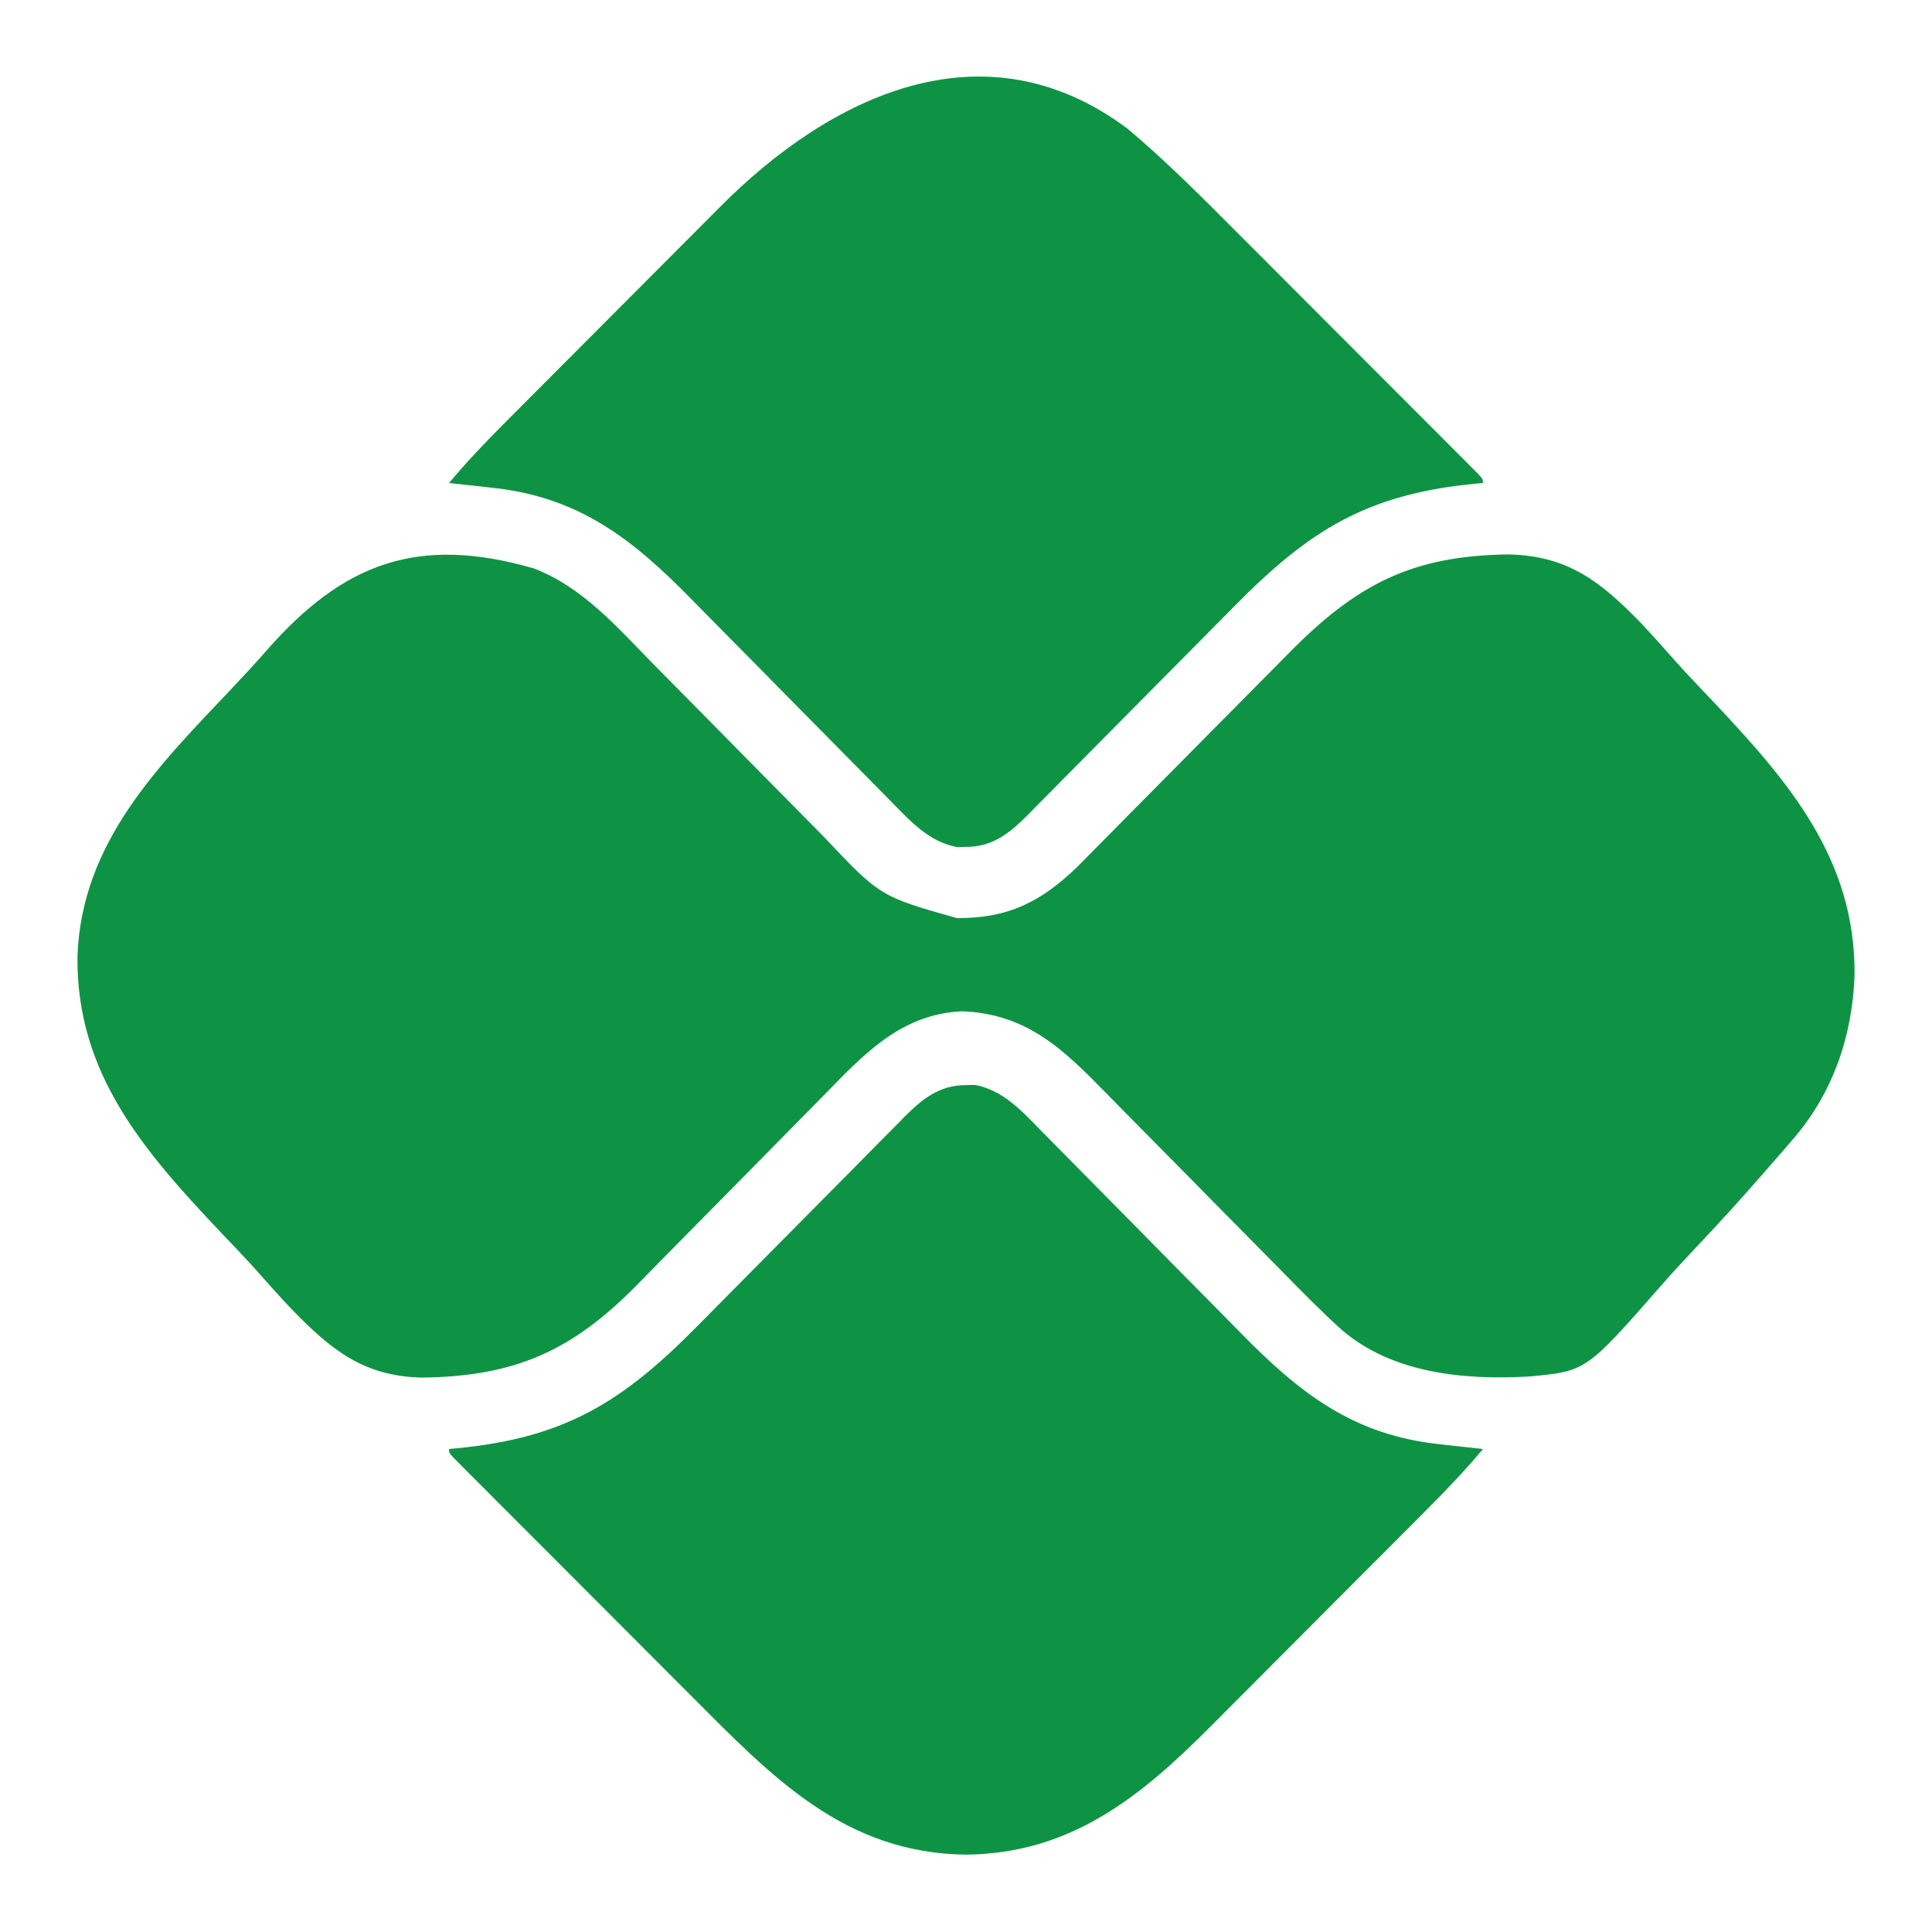
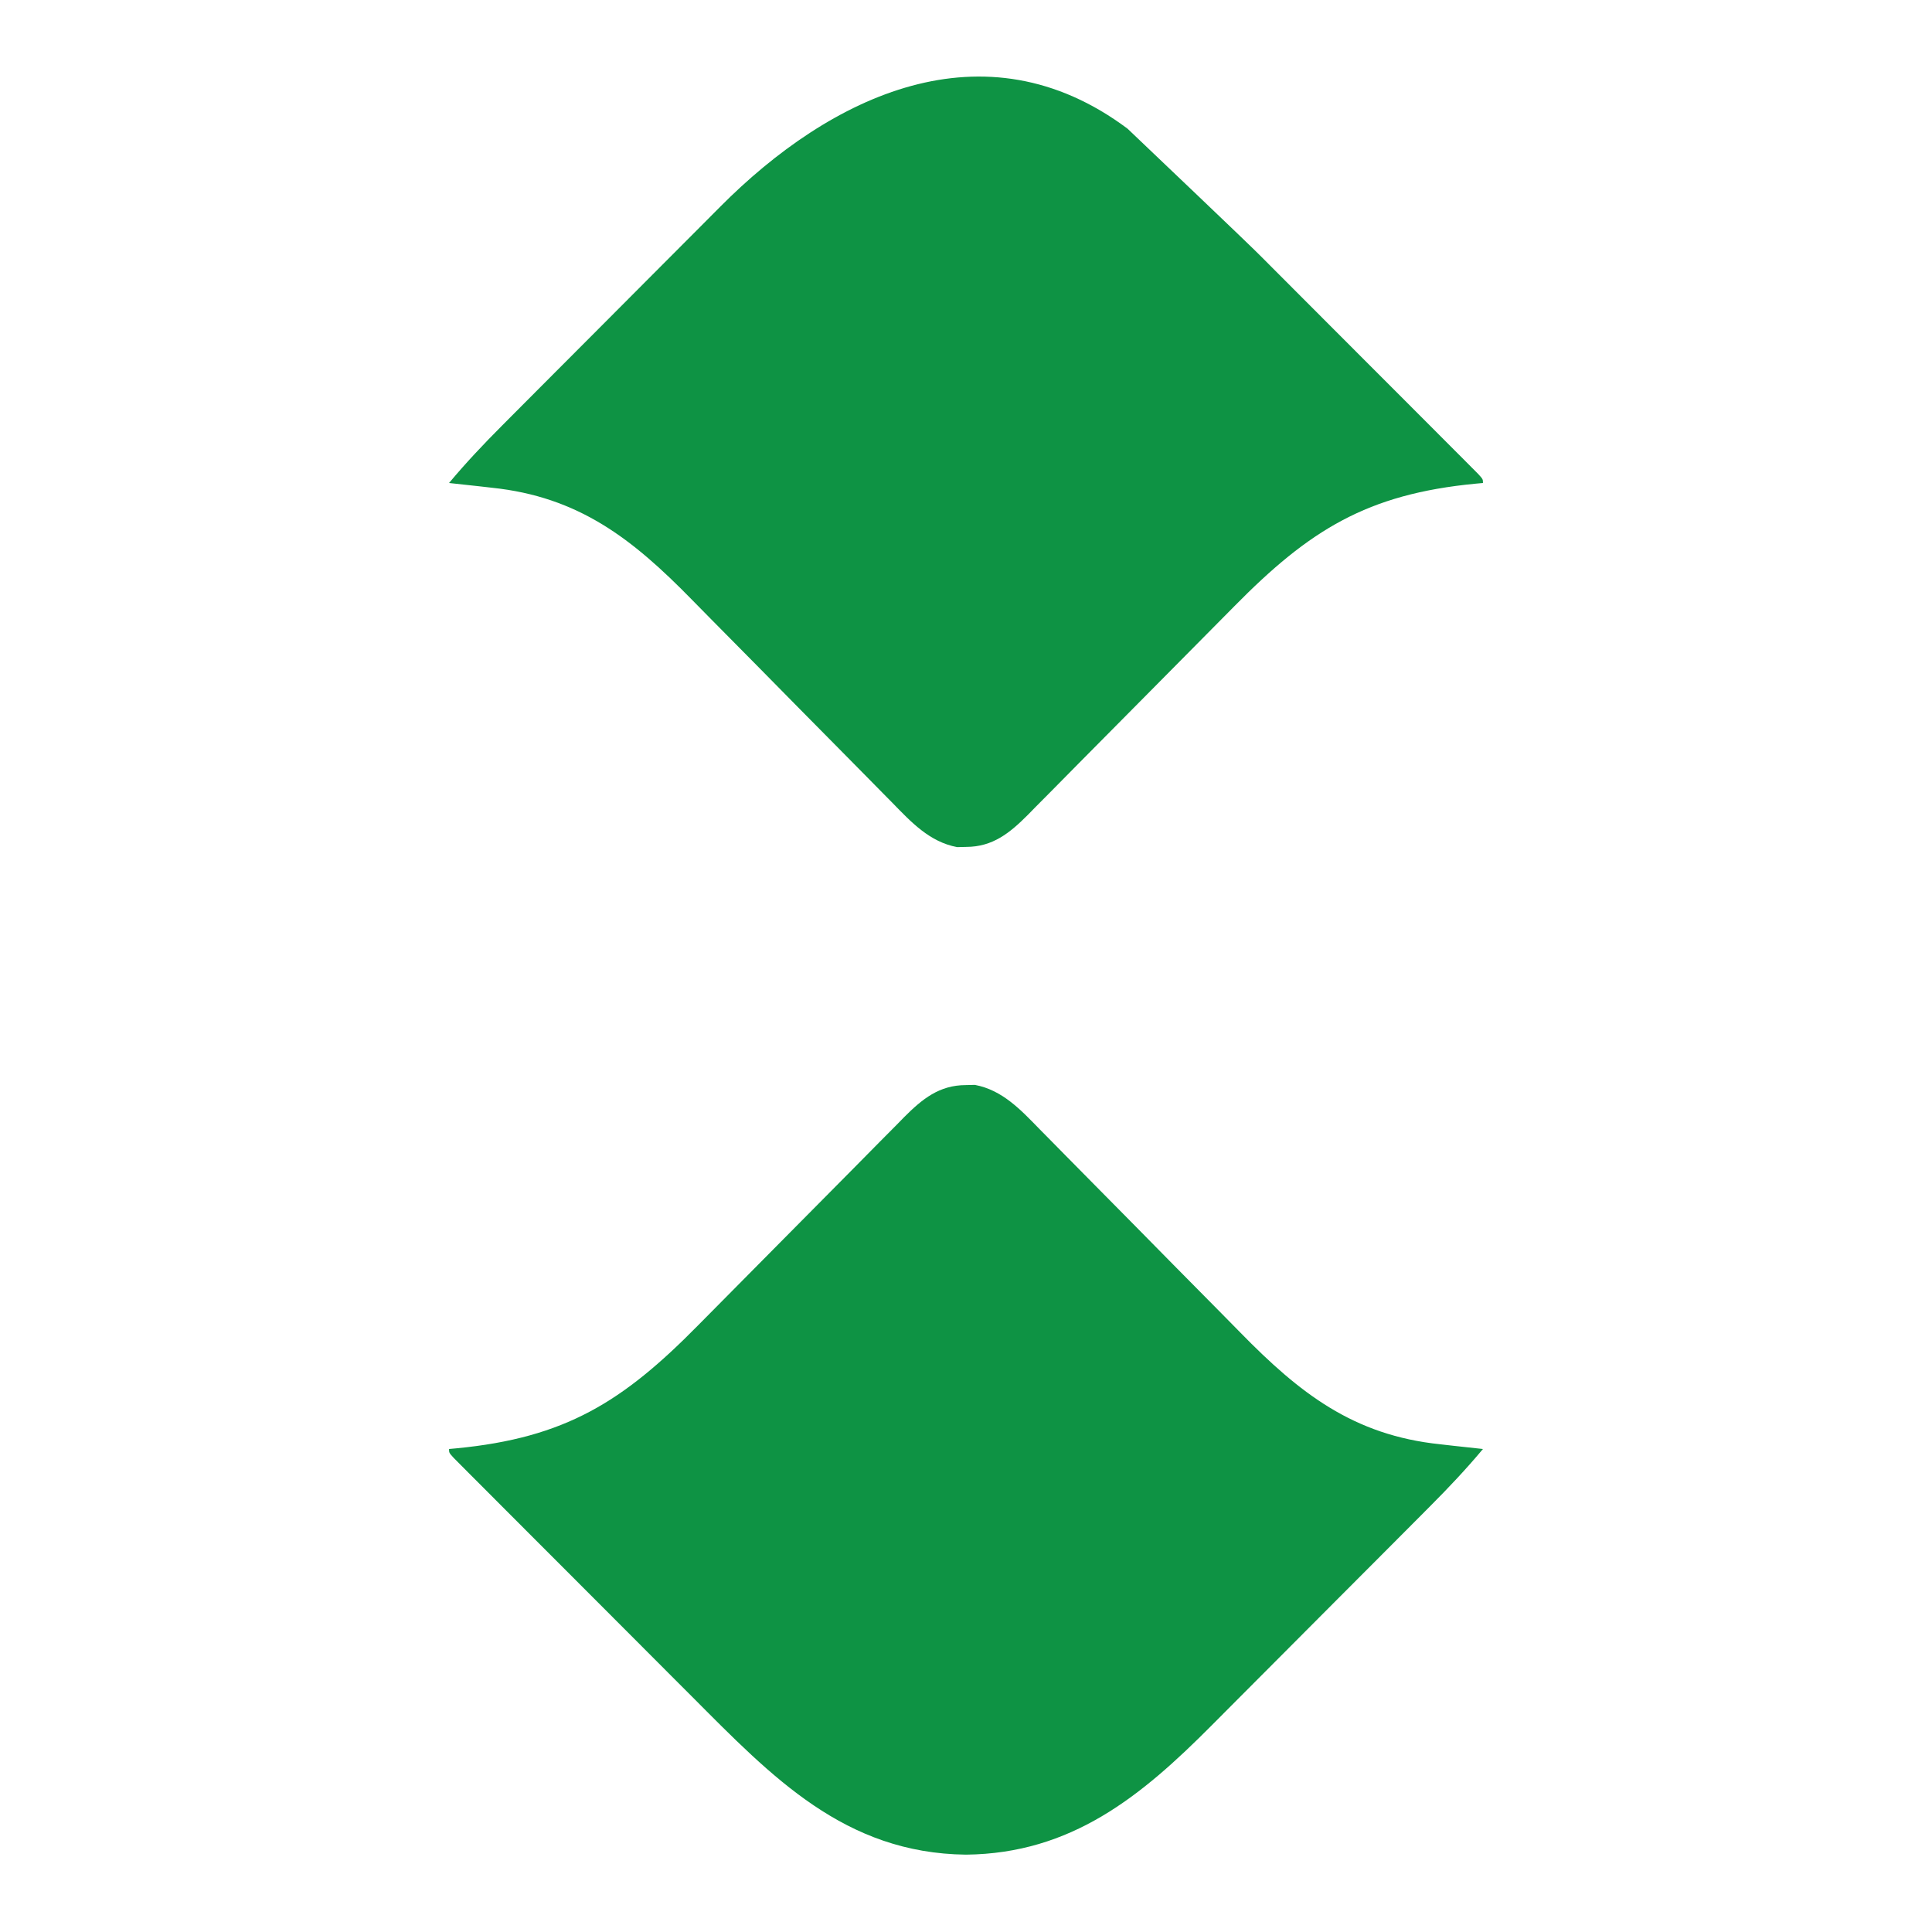
<svg xmlns="http://www.w3.org/2000/svg" width="512" height="512" viewBox="0 0 512 512" fill="none">
-   <path d="M141.43 150.624C154.268 155.516 163.312 165.958 172.716 175.554C175.139 178.026 177.574 180.487 180.011 182.945C186.933 189.93 193.835 196.934 200.73 203.945C204.966 208.251 209.214 212.544 213.47 216.83C215.079 218.456 216.683 220.087 218.283 221.722C233.225 237.543 233.225 237.543 253.532 243.294C267.109 243.424 275.979 238.999 285.696 229.518C286.978 228.23 288.254 226.937 289.526 225.639C290.231 224.927 290.936 224.216 291.663 223.483C293.182 221.95 294.699 220.414 296.213 218.877C298.618 216.437 301.031 214.004 303.445 211.573C310.305 204.665 317.153 197.745 323.993 190.816C328.188 186.567 332.394 182.327 336.606 178.094C338.2 176.487 339.79 174.877 341.376 173.263C359.244 155.084 373.894 147.226 399.785 146.93C415.543 147.271 424.216 154.144 434.866 165.117C437.995 168.429 441.018 171.828 444.029 175.247C447.12 178.71 450.334 182.056 453.534 185.418C473.781 206.856 491.828 227.51 491.47 258.565C490.888 274.685 485.666 289.856 474.977 302.11C474.498 302.667 474.019 303.223 473.526 303.797C472.023 305.538 470.512 307.271 468.999 309.002C468.531 309.54 468.063 310.079 467.581 310.634C461.498 317.625 455.261 324.461 448.891 331.192C445.956 334.296 443.067 337.426 440.257 340.644C420.352 363.367 420.352 363.367 405.416 364.773C388.198 365.774 369.109 364.061 355.589 352.436C349.934 347.335 344.611 341.887 339.283 336.45C336.859 333.978 334.424 331.517 331.987 329.058C325.066 322.073 318.163 315.069 311.268 308.058C307.032 303.753 302.784 299.459 298.528 295.173C296.919 293.547 295.315 291.917 293.716 290.281C282.124 278.426 272.489 268.686 254.999 268.002C238.582 268.714 228.682 279.653 217.912 290.682C215.425 293.229 212.922 295.76 210.415 298.288C205.095 303.658 199.797 309.048 194.499 314.439C188.355 320.688 182.201 326.928 176.032 333.153C173.581 335.634 171.142 338.128 168.703 340.623C151.569 358.03 136.441 364.783 111.802 365.074C96.284 364.727 87.701 357.669 77.227 346.886C74.091 343.573 71.059 340.175 68.038 336.756C64.938 333.295 61.719 329.948 58.513 326.586C38.234 305.149 20.17 284.522 20.529 253.439C21.622 223.111 41.968 202.995 61.674 182.194C64.742 178.951 67.763 175.684 70.701 172.323C91.099 149.079 110.88 141.816 141.43 150.624Z" fill="#0E9344" />
-   <path d="M298.818 34.108C309.332 42.96 318.953 52.681 328.645 62.414C330.509 64.28 332.374 66.145 334.239 68.01C338.119 71.891 341.995 75.776 345.869 79.664C350.35 84.16 354.835 88.651 359.324 93.139C363.66 97.474 367.992 101.811 372.323 106.15C374.162 107.992 376.001 109.834 377.841 111.674C380.395 114.23 382.946 116.79 385.495 119.35C386.26 120.115 387.025 120.879 387.814 121.667C388.846 122.706 388.846 122.706 389.898 123.765C390.501 124.369 391.104 124.973 391.724 125.596C393 127 393 127 393 128C392.352 128.06 391.703 128.119 391.035 128.18C362.237 130.949 346.982 140.473 327.025 160.75C324.585 163.229 322.135 165.698 319.683 168.164C314.488 173.393 309.306 178.633 304.125 183.875C298.096 189.975 292.062 196.07 286.016 202.152C283.607 204.581 281.207 207.018 278.807 209.456C277.33 210.944 275.853 212.431 274.375 213.918C273.715 214.594 273.054 215.27 272.373 215.967C267.617 220.725 263.101 224.426 256.062 224.438C255.27 224.457 254.477 224.476 253.66 224.496C246.35 223.133 241.428 217.829 236.451 212.712C235.731 211.985 235.011 211.258 234.27 210.508C232.714 208.934 231.162 207.357 229.613 205.777C227.151 203.267 224.678 200.768 222.202 198.271C215.167 191.172 208.151 184.055 201.142 176.93C196.846 172.564 192.538 168.211 188.222 163.864C186.59 162.216 184.963 160.563 183.341 158.904C167.592 142.802 153.369 131.65 130.312 129.25C129.217 129.125 128.122 129 126.994 128.871C124.331 128.569 121.666 128.279 119 128C123.448 122.68 128.136 117.711 133.034 112.805C133.817 112.017 134.6 111.229 135.407 110.417C137.981 107.829 140.558 105.244 143.137 102.66C144.022 101.772 144.908 100.884 145.82 99.969C150.024 95.752 154.229 91.536 158.437 87.324C163.265 82.492 168.086 77.653 172.902 72.809C177.098 68.588 181.303 64.375 185.511 60.166C187.288 58.386 189.062 56.603 190.834 54.818C220.031 25.419 260.775 5.651 298.818 34.108Z" fill="#0E9344" />
+   <path d="M298.818 34.108C330.509 64.28 332.374 66.145 334.239 68.01C338.119 71.891 341.995 75.776 345.869 79.664C350.35 84.16 354.835 88.651 359.324 93.139C363.66 97.474 367.992 101.811 372.323 106.15C374.162 107.992 376.001 109.834 377.841 111.674C380.395 114.23 382.946 116.79 385.495 119.35C386.26 120.115 387.025 120.879 387.814 121.667C388.846 122.706 388.846 122.706 389.898 123.765C390.501 124.369 391.104 124.973 391.724 125.596C393 127 393 127 393 128C392.352 128.06 391.703 128.119 391.035 128.18C362.237 130.949 346.982 140.473 327.025 160.75C324.585 163.229 322.135 165.698 319.683 168.164C314.488 173.393 309.306 178.633 304.125 183.875C298.096 189.975 292.062 196.07 286.016 202.152C283.607 204.581 281.207 207.018 278.807 209.456C277.33 210.944 275.853 212.431 274.375 213.918C273.715 214.594 273.054 215.27 272.373 215.967C267.617 220.725 263.101 224.426 256.062 224.438C255.27 224.457 254.477 224.476 253.66 224.496C246.35 223.133 241.428 217.829 236.451 212.712C235.731 211.985 235.011 211.258 234.27 210.508C232.714 208.934 231.162 207.357 229.613 205.777C227.151 203.267 224.678 200.768 222.202 198.271C215.167 191.172 208.151 184.055 201.142 176.93C196.846 172.564 192.538 168.211 188.222 163.864C186.59 162.216 184.963 160.563 183.341 158.904C167.592 142.802 153.369 131.65 130.312 129.25C129.217 129.125 128.122 129 126.994 128.871C124.331 128.569 121.666 128.279 119 128C123.448 122.68 128.136 117.711 133.034 112.805C133.817 112.017 134.6 111.229 135.407 110.417C137.981 107.829 140.558 105.244 143.137 102.66C144.022 101.772 144.908 100.884 145.82 99.969C150.024 95.752 154.229 91.536 158.437 87.324C163.265 82.492 168.086 77.653 172.902 72.809C177.098 68.588 181.303 64.375 185.511 60.166C187.288 58.386 189.062 56.603 190.834 54.818C220.031 25.419 260.775 5.651 298.818 34.108Z" fill="#0E9344" />
  <path d="M255.938 287.562C256.73 287.543 257.523 287.524 258.34 287.504C265.65 288.867 270.572 294.171 275.549 299.288C276.269 300.015 276.989 300.743 277.73 301.492C279.286 303.066 280.838 304.643 282.387 306.223C284.849 308.733 287.322 311.232 289.798 313.729C296.833 320.828 303.849 327.945 310.858 335.07C315.154 339.436 319.462 343.79 323.778 348.136C325.41 349.784 327.037 351.438 328.659 353.096C344.408 369.198 358.631 380.35 381.688 382.75C382.783 382.875 383.878 383 385.006 383.129C387.669 383.431 390.334 383.721 393 384C388.552 389.32 383.864 394.289 378.966 399.195C378.183 399.983 377.4 400.771 376.593 401.583C374.019 404.171 371.442 406.756 368.863 409.34C367.535 410.672 367.535 410.672 366.18 412.032C361.977 416.249 357.771 420.464 353.563 424.676C348.735 429.508 343.914 434.347 339.098 439.192C334.902 443.413 330.697 447.625 326.489 451.835C324.712 453.615 322.938 455.397 321.166 457.182C302.355 476.122 283.893 491.205 256 491.5C223.867 491.13 204.667 470.988 183.355 449.586C181.491 447.72 179.626 445.855 177.761 443.99C173.881 440.109 170.005 436.224 166.131 432.336C161.65 427.84 157.165 423.349 152.676 418.861C148.34 414.527 144.008 410.189 139.677 405.85C137.838 404.008 135.999 402.167 134.159 400.326C131.605 397.77 129.054 395.21 126.505 392.65C125.74 391.885 124.975 391.121 124.186 390.333C123.498 389.641 122.81 388.948 122.101 388.235C121.499 387.631 120.896 387.027 120.276 386.404C119 385 119 385 119 384C119.648 383.941 120.297 383.881 120.965 383.82C149.763 381.051 165.018 371.528 184.975 351.25C187.415 348.772 189.865 346.303 192.317 343.836C197.512 338.607 202.694 333.367 207.875 328.125C213.904 322.025 219.938 315.93 225.984 309.848C228.393 307.419 230.793 304.982 233.193 302.544C234.67 301.056 236.147 299.569 237.625 298.083C238.285 297.406 238.946 296.73 239.627 296.033C244.383 291.275 248.899 287.574 255.938 287.562Z" fill="#0E9344" />
</svg>